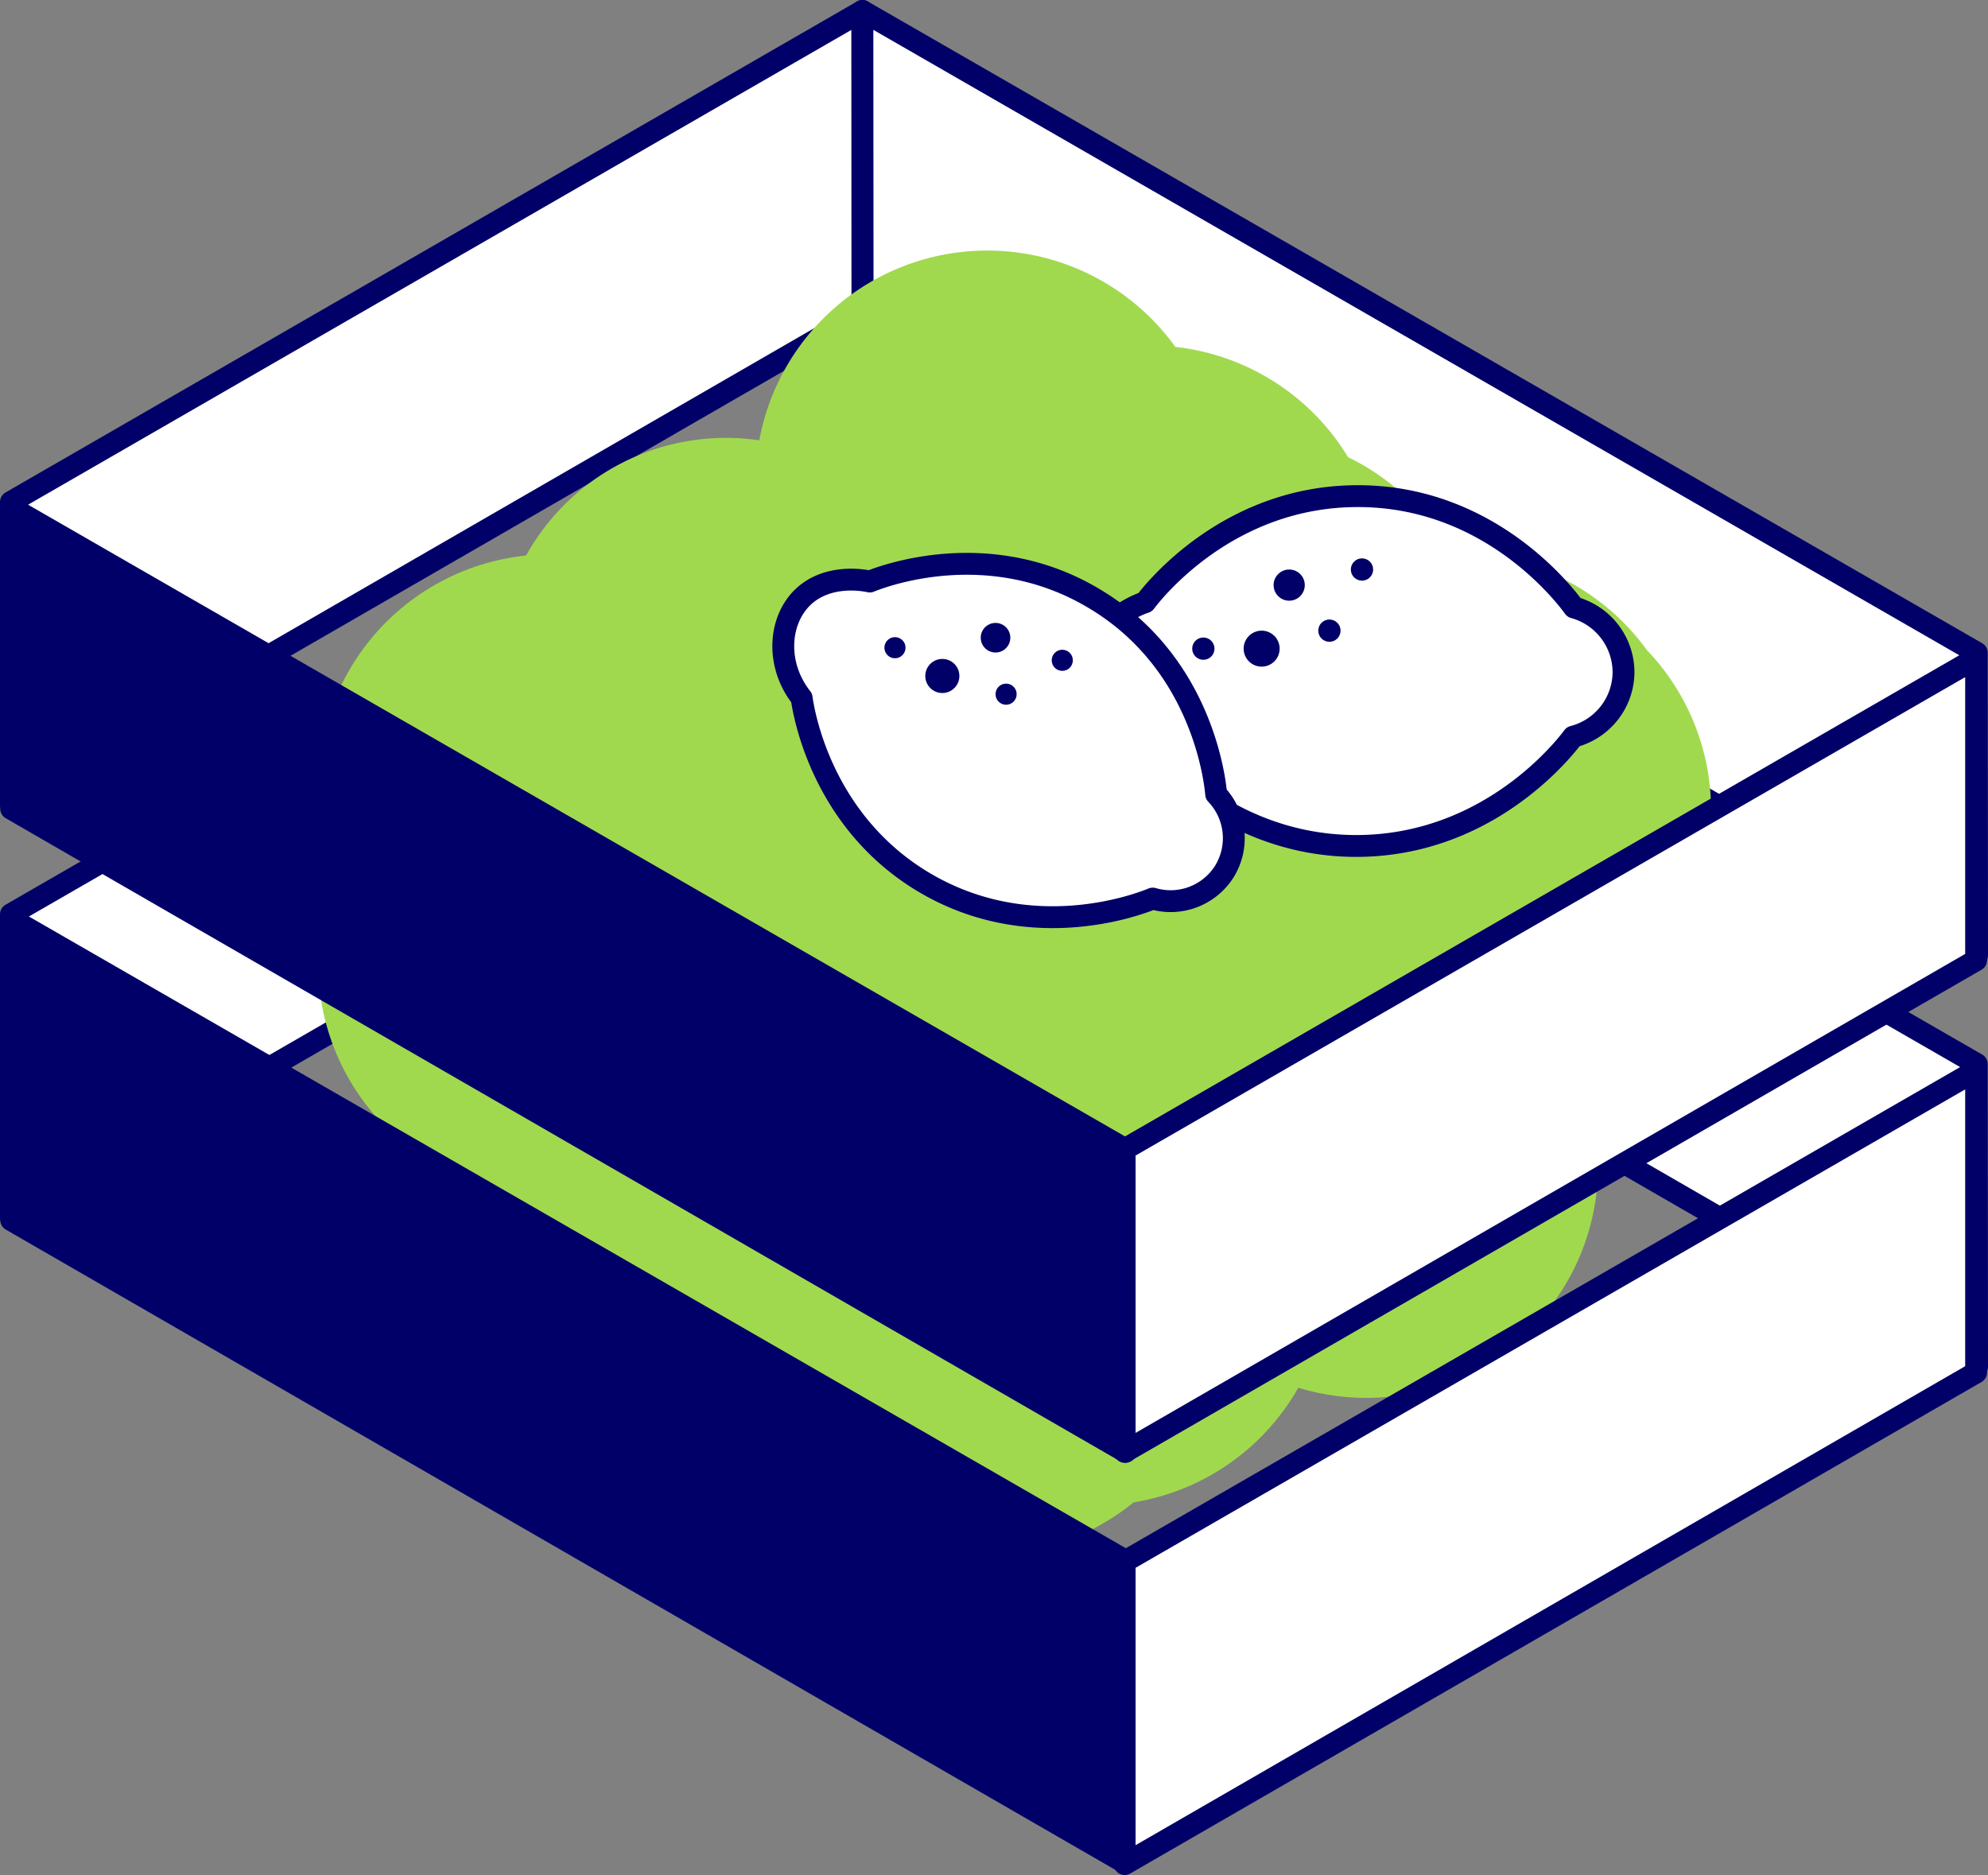
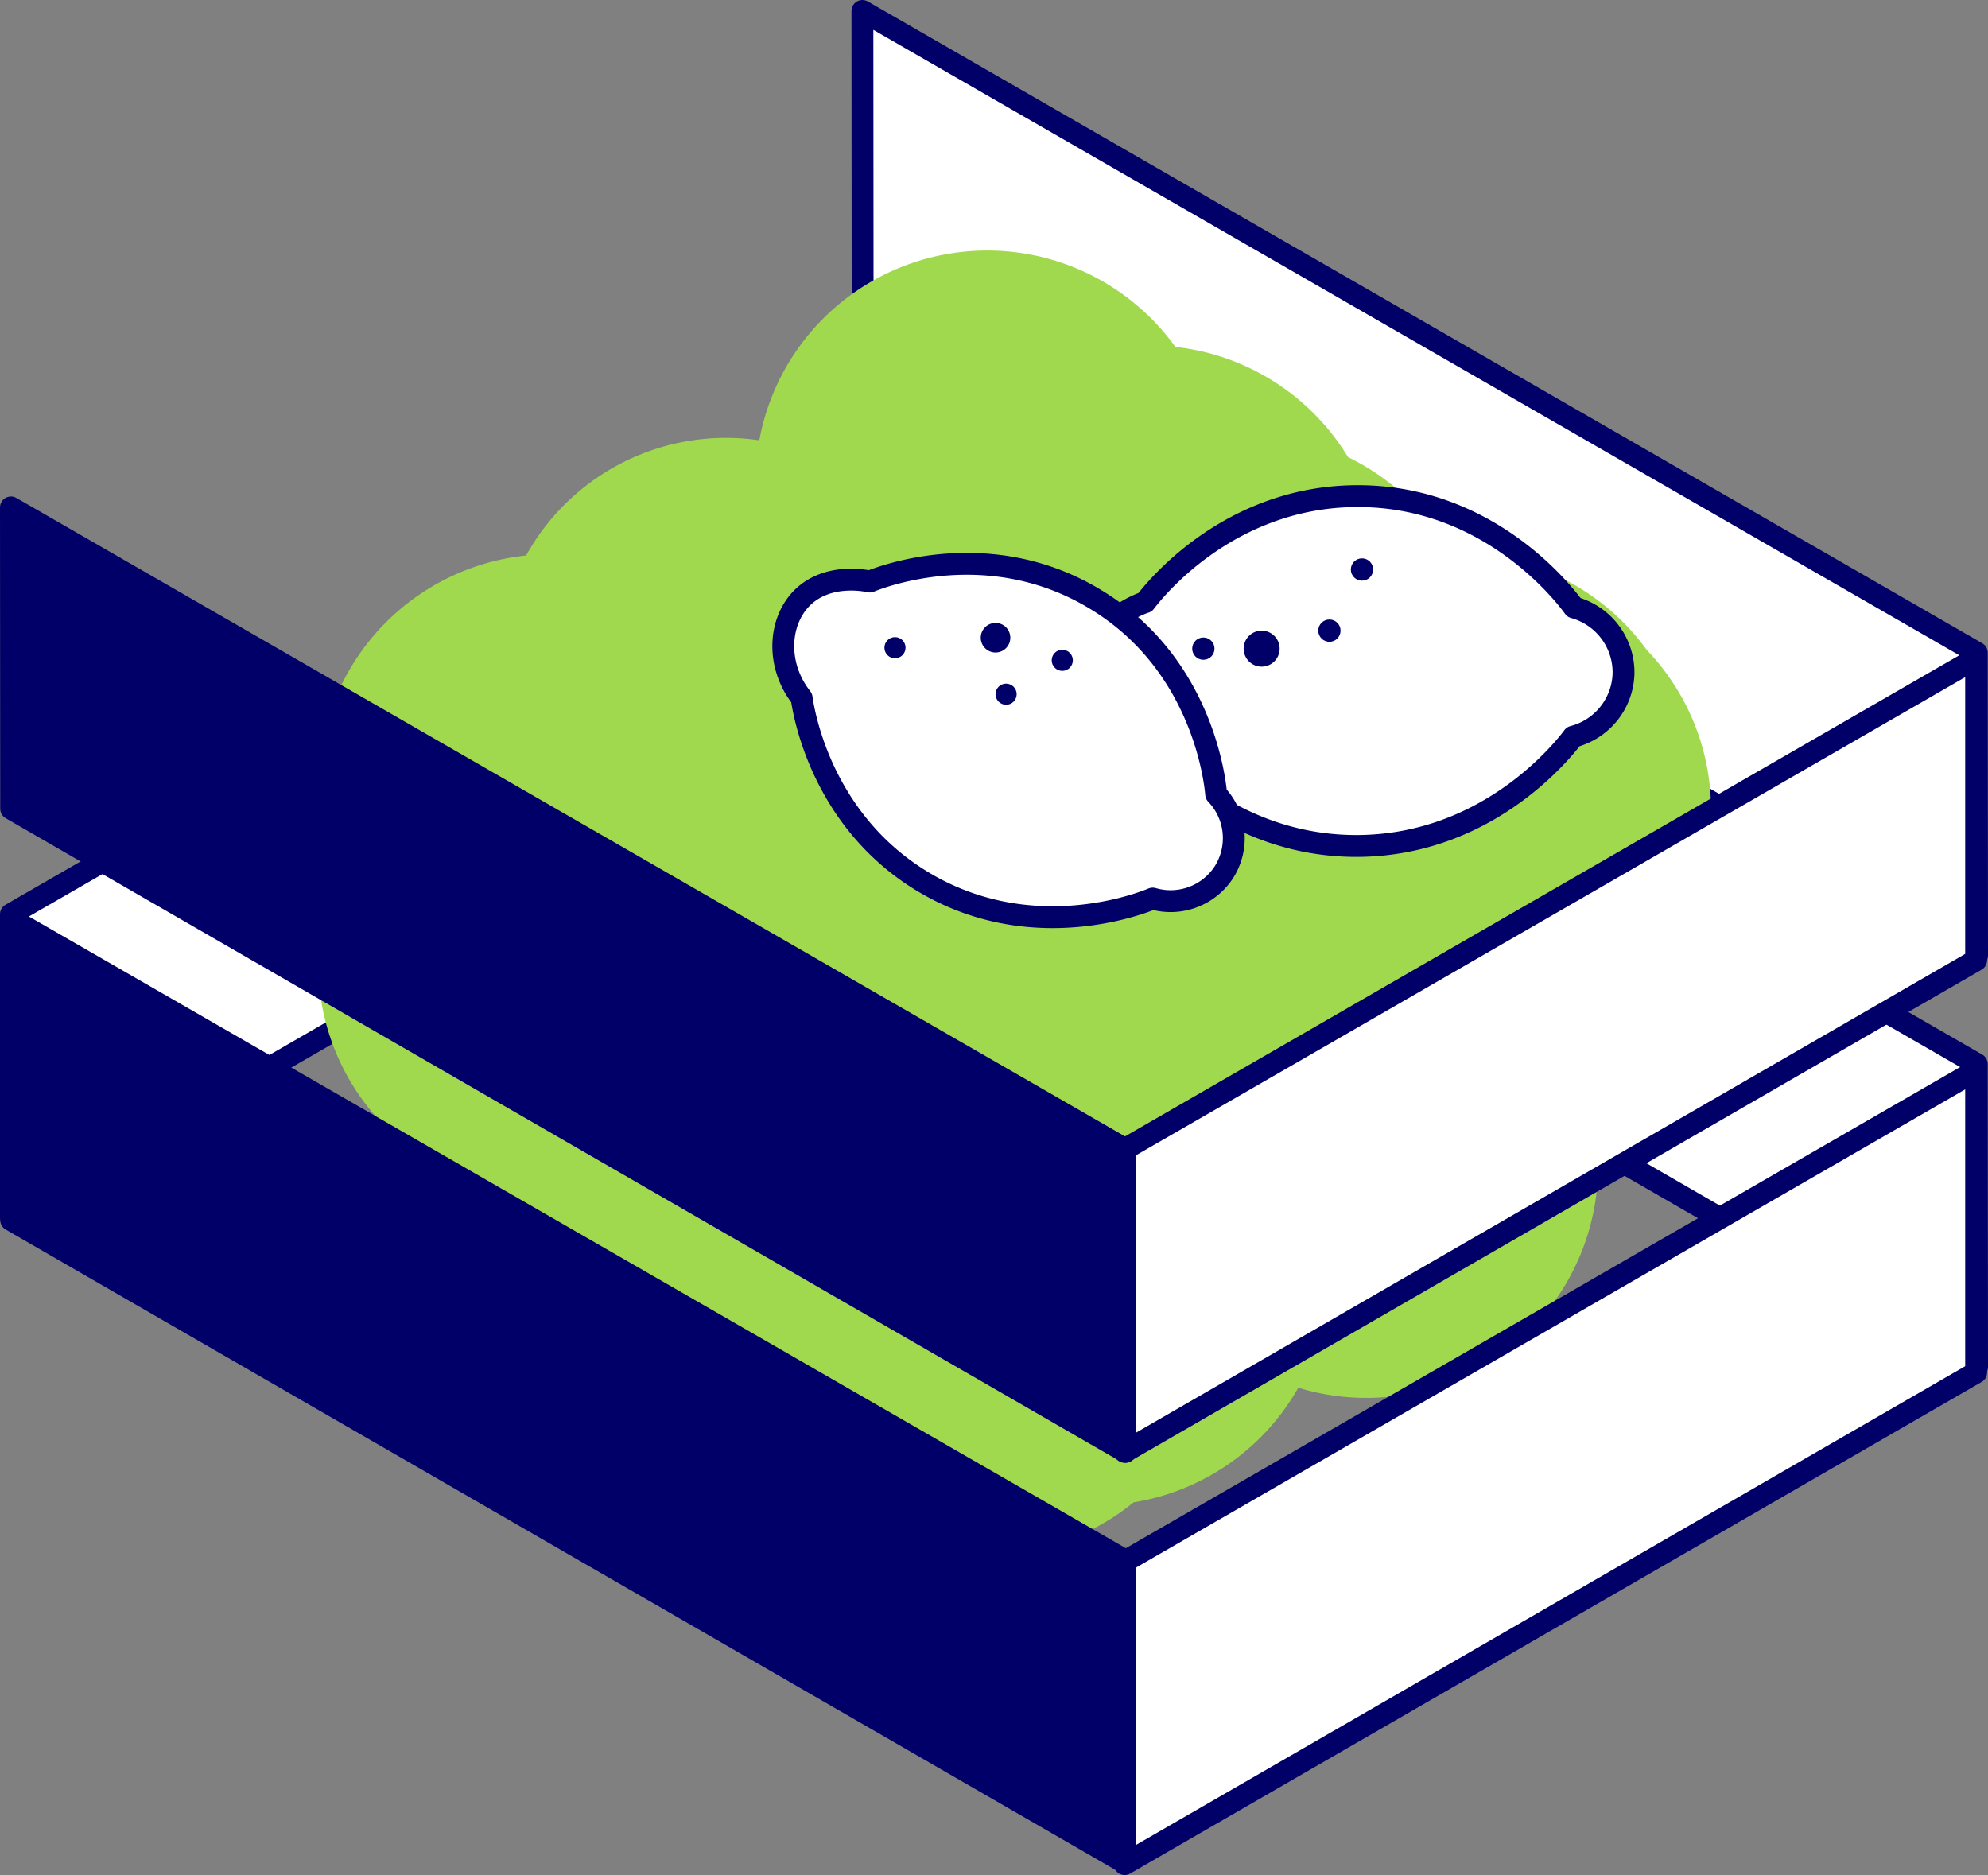
<svg xmlns="http://www.w3.org/2000/svg" viewBox="0 0 272.82 257.33">
  <rect x="0" y="0" width="272.82" height="257.33" fill="#808080" stroke="none" />
  <defs>
    <style>.cls-1{fill:#fff;}.cls-1,.cls-3{stroke:#000068;stroke-linecap:round;stroke-linejoin:round;stroke-width:3px;}.cls-2{fill:#a1d94e;}.cls-3,.cls-4{fill:#000068;}</style>
  </defs>
  <title>bullet_logistica</title>
  <g id="Capa_2" data-name="Capa 2">
    <g id="Capa_1-2" data-name="Capa 1">
      <polygon class="cls-1" points="118.35 58.08 1.5 125.47 1.5 167 118.35 99.53 118.35 58.08" />
-       <polygon class="cls-1" points="118.35 1.5 1.5 68.89 1.5 110.42 118.35 42.95 118.35 1.5" />
      <polygon class="cls-1" points="118.35 1.5 118.38 42.85 271.32 131.11 271.28 89.58 118.35 1.5" />
      <polygon class="cls-1" points="118.35 57.95 118.38 99.3 271.32 187.56 271.28 146.03 118.35 57.95" />
-       <path class="cls-2" d="M234.81,111.11A31.71,31.71,0,0,0,226,89.21,31.77,31.77,0,0,0,200.3,76.06c-.41,0-.81,0-1.23.06A32,32,0,0,0,185,62.74a31.82,31.82,0,0,0-23.7-15.13,31.81,31.81,0,0,0-57.1,12.82,31.37,31.37,0,0,0-32,15.81,31.83,31.83,0,0,0-26.12,43.83,31.8,31.8,0,0,0,16.19,41.1A31.84,31.84,0,0,0,111.12,202a31.8,31.8,0,0,0,44.45,4.18,31.82,31.82,0,0,0,22.6-15.73,31.82,31.82,0,0,0,35-49.21A31.83,31.83,0,0,0,234.81,111.11Z" />
+       <path class="cls-2" d="M234.81,111.11A31.71,31.71,0,0,0,226,89.21,31.77,31.77,0,0,0,200.3,76.06c-.41,0-.81,0-1.23.06A32,32,0,0,0,185,62.74a31.82,31.82,0,0,0-23.7-15.13,31.81,31.81,0,0,0-57.1,12.82,31.37,31.37,0,0,0-32,15.81,31.83,31.83,0,0,0-26.12,43.83,31.8,31.8,0,0,0,16.19,41.1A31.84,31.84,0,0,0,111.12,202a31.8,31.8,0,0,0,44.45,4.18,31.82,31.82,0,0,0,22.6-15.73,31.82,31.82,0,0,0,35-49.21A31.83,31.83,0,0,0,234.81,111.11" />
      <polygon class="cls-3" points="1.5 69.64 1.53 110.99 154.47 199.25 154.44 157.72 1.5 69.64" />
      <polygon class="cls-3" points="1.5 126.09 1.53 167.44 154.47 255.7 154.44 214.17 1.5 126.09" />
      <polygon class="cls-1" points="271.19 146.91 154.34 214.3 154.34 255.83 271.19 188.36 271.19 146.91" />
      <polygon class="cls-1" points="271.19 90.33 154.34 157.72 154.34 199.25 271.19 131.78 271.19 90.33" />
      <path class="cls-1" d="M222.8,92.45a9.21,9.21,0,0,1-6.91,8.65c-1.12,1.5-11.48,14.91-29.61,15-17.44.07-27.75-12.27-29-13.86-5.56-2.13-8.53-7.66-7.36-12.43,1.29-5.2,6.92-7.06,7.24-7.16,1.12-1.48,11.36-14.56,29.15-14.56C204.66,68.06,215,82,216,83.37A9.24,9.24,0,0,1,222.8,92.45Z" />
      <circle class="cls-4" cx="173.14" cy="89.02" r="2.47" />
-       <circle class="cls-4" cx="176.92" cy="80.3" r="2.14" />
      <circle class="cls-4" cx="182.44" cy="86.55" r="1.53" />
      <circle class="cls-4" cx="186.91" cy="78.16" r="1.53" />
      <circle class="cls-4" cx="165.14" cy="89.02" r="1.53" />
      <path class="cls-1" d="M168,119.64a8.72,8.72,0,0,1-9.81,3.68c-1.63.68-16.56,6.54-31.32-2.19-14.2-8.41-16.59-23.44-16.86-25.35-3.49-4.42-3.22-10.36,0-13.66,3.56-3.61,9-2.39,9.35-2.31,1.63-.66,16.29-6.32,30.75,2.31C165.1,91,166.76,107.38,166.9,109A8.72,8.72,0,0,1,168,119.64Z" />
-       <circle class="cls-4" cx="129.32" cy="92.77" r="2.34" />
      <circle class="cls-4" cx="136.62" cy="87.52" r="2.03" />
      <circle class="cls-4" cx="138.07" cy="95.27" r="1.45" />
      <circle class="cls-4" cx="145.78" cy="90.62" r="1.45" />
      <circle class="cls-4" cx="122.82" cy="88.89" r="1.45" />
    </g>
  </g>
</svg>